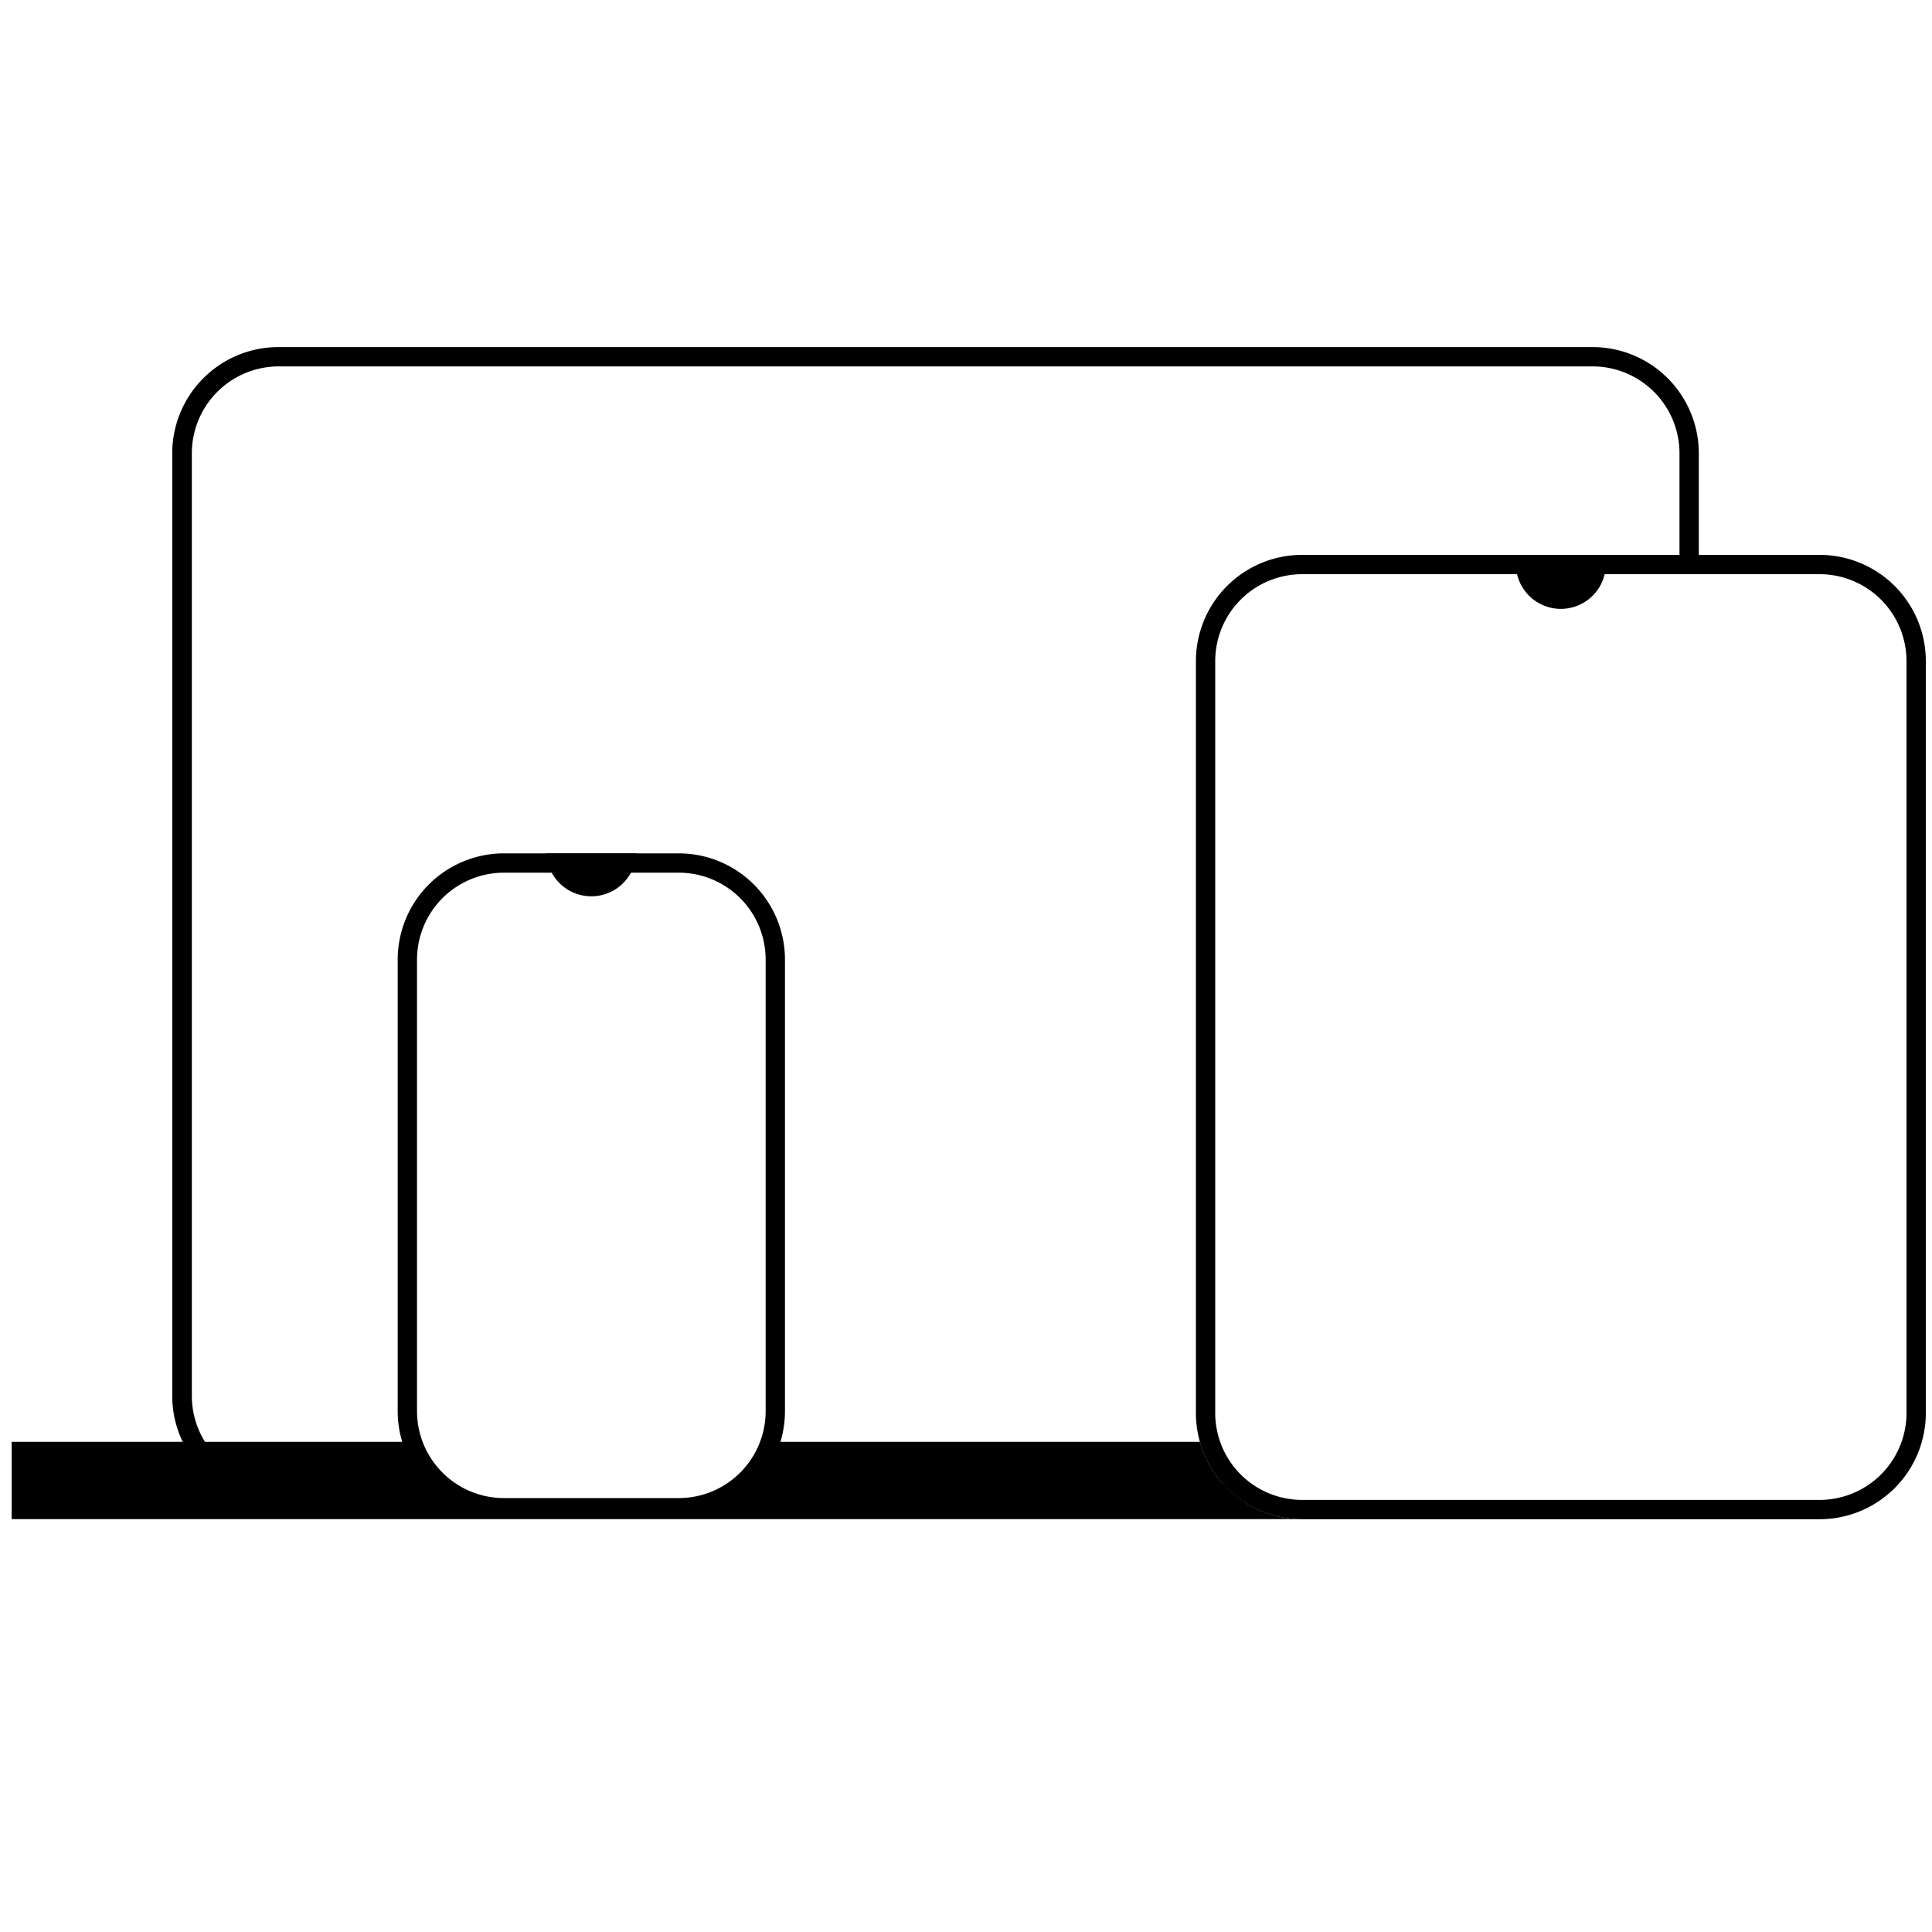
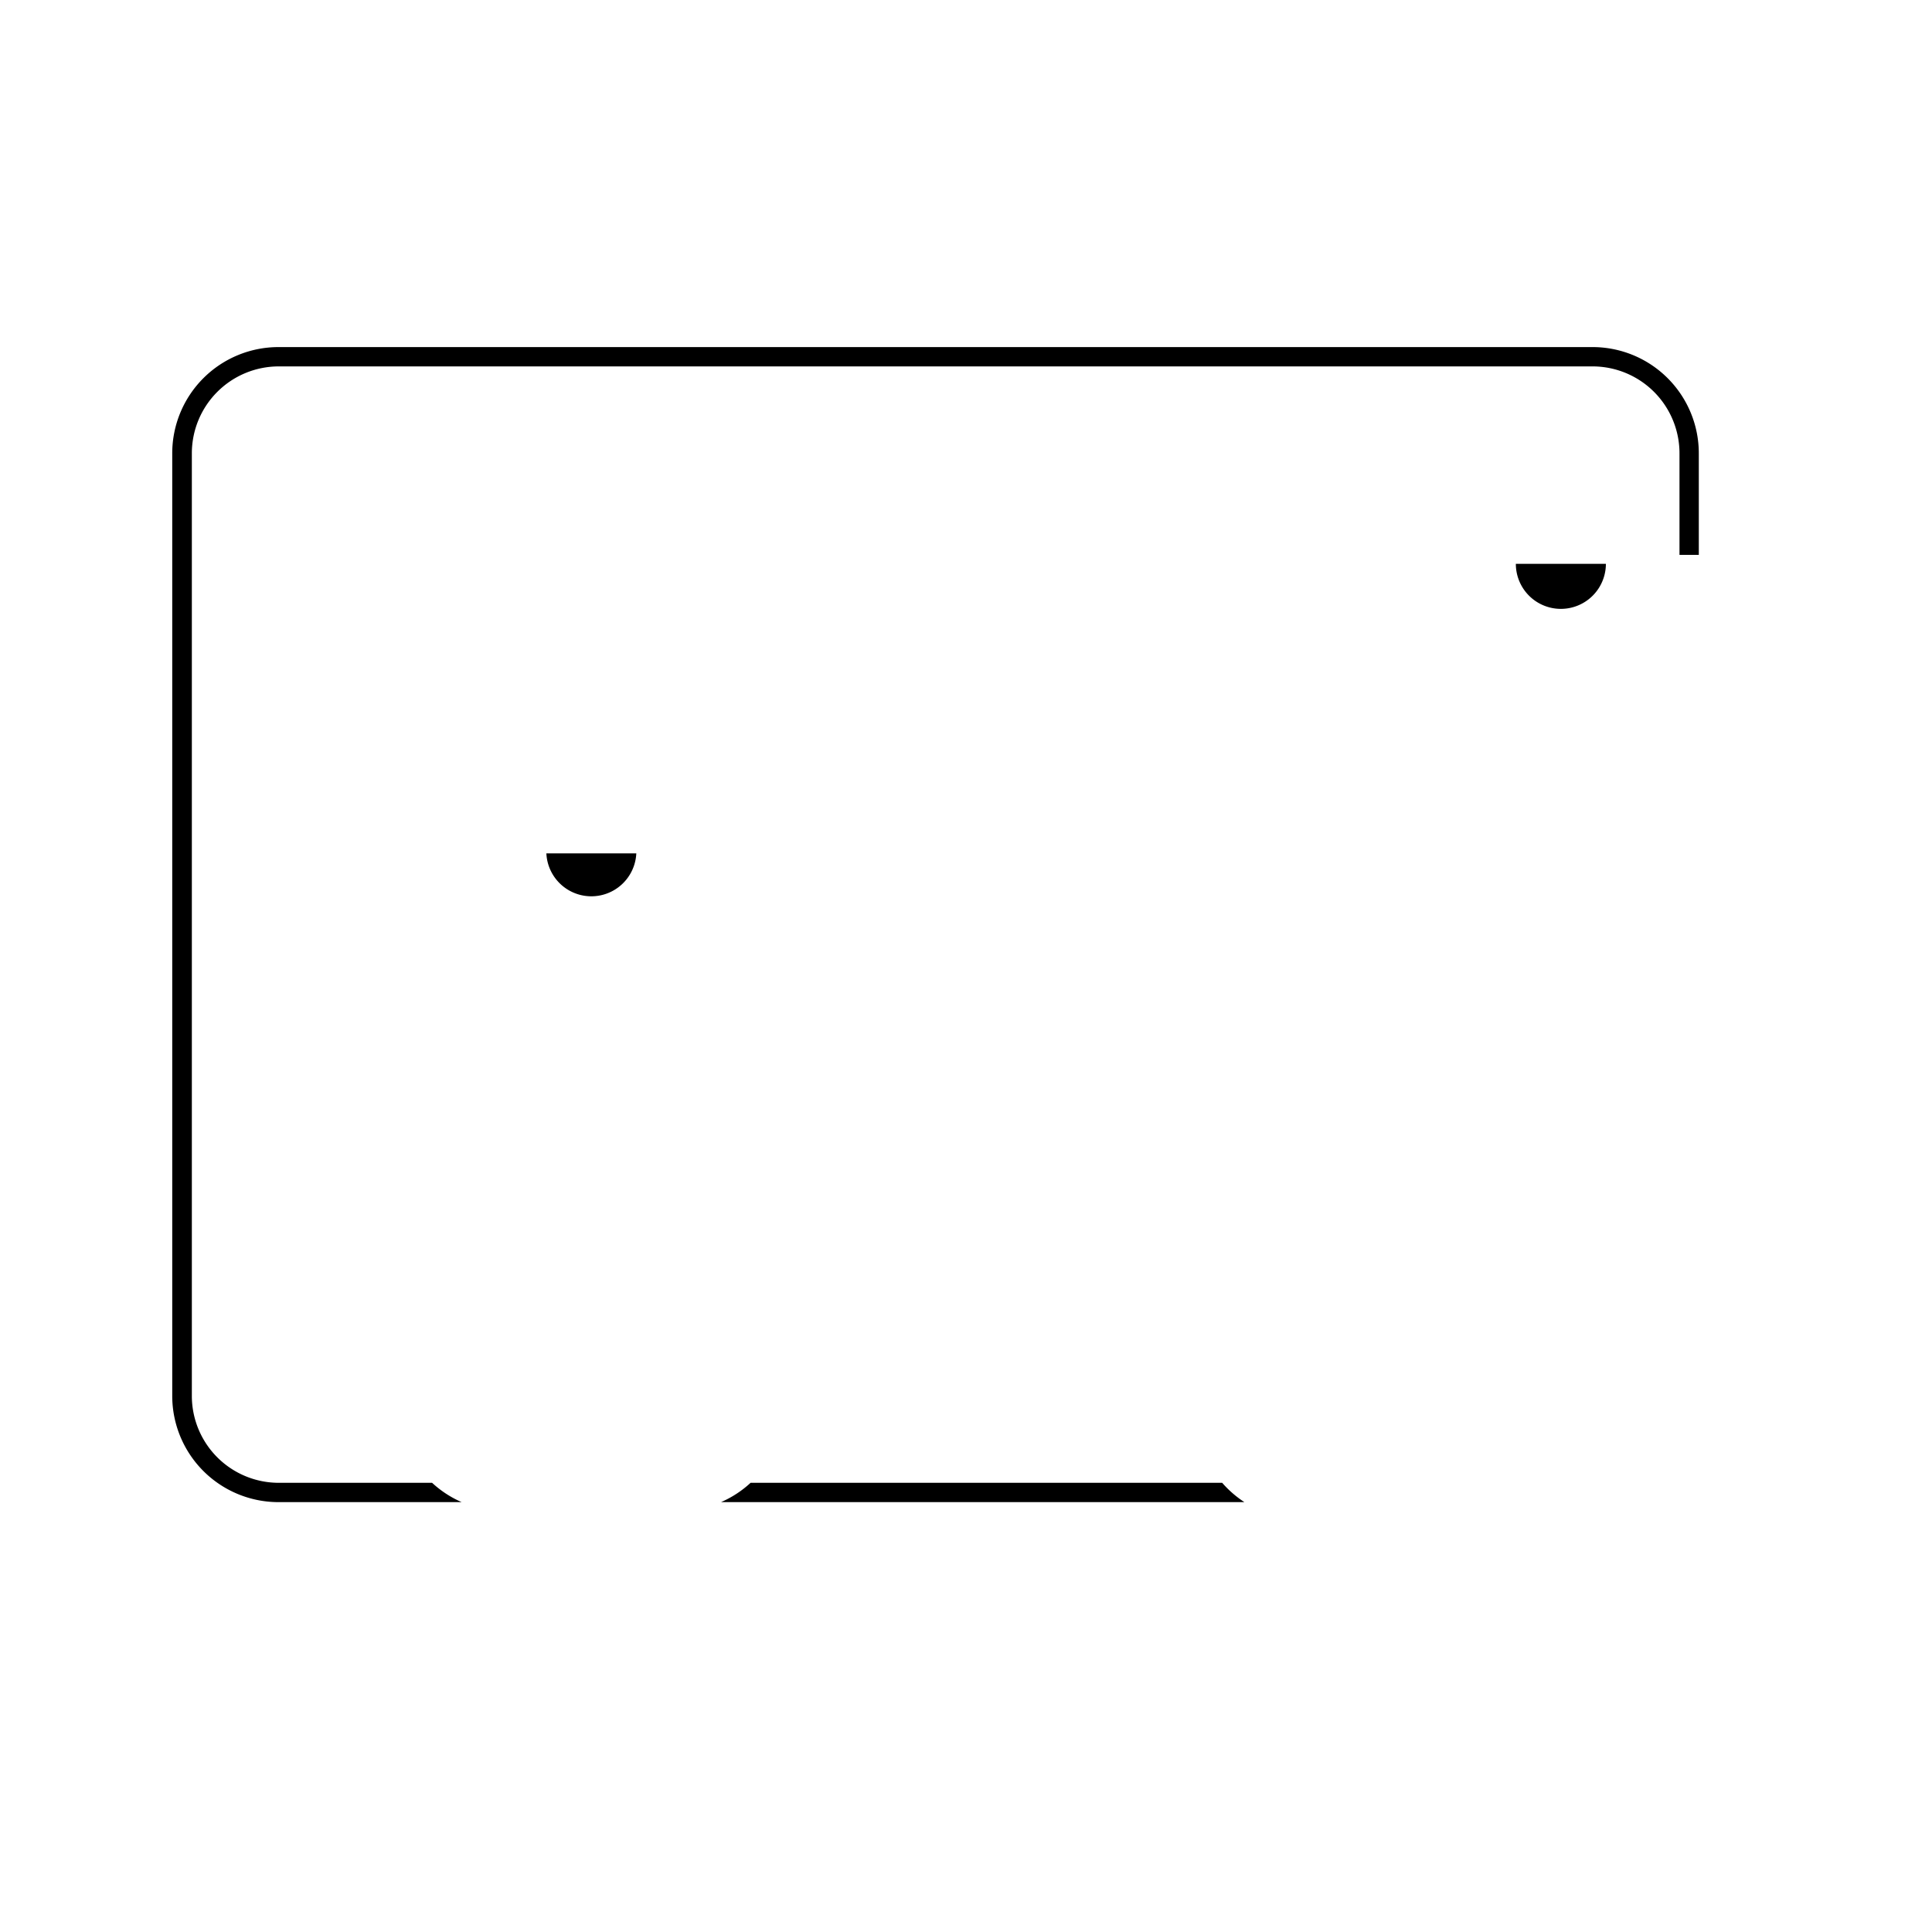
<svg xmlns="http://www.w3.org/2000/svg" id="Layer_1" data-name="Layer 1" viewBox="0 0 200 200">
-   <path d="M70.26,90.34a9,9,0,0,1,9,9v46.74a9,9,0,0,1-9,9H52.17a9,9,0,0,1-9-9V99.34a9,9,0,0,1,9-9H70.26m0-2H52.17a11,11,0,0,0-11,11v46.74a11,11,0,0,0,11,11H70.26a11,11,0,0,0,11-11V99.34a11,11,0,0,0-11-11Z" />
  <path d="M156.92,58.37a4.66,4.66,0,0,0,9.32,0Z" />
  <path d="M56.56,88.34a4.66,4.66,0,0,0,9.31,0Z" />
  <path d="M77.7,153.5a10.93,10.93,0,0,1-3.06,2h54.18a11,11,0,0,1-2.3-2Z" />
  <path d="M164.83,35.93h-136a11,11,0,0,0-11,11V144.5a11,11,0,0,0,11,11H47.79a10.93,10.93,0,0,1-3.06-2H28.86a9,9,0,0,1-9-9V46.93a9,9,0,0,1,9-9h136a9,9,0,0,1,9,9V57.44h2V46.93A11,11,0,0,0,164.83,35.93Z" />
-   <path d="M124.22,149.26H80.56a11,11,0,0,1-10.3,7.15H52.17a11,11,0,0,1-10.3-7.15H1.21v8H134.62A11,11,0,0,1,124.22,149.26Z" />
-   <path d="M188.36,59.44a9,9,0,0,1,9,9v77.83a9,9,0,0,1-9,9H134.8a9,9,0,0,1-9-9V68.44a9,9,0,0,1,9-9h53.56m0-2H134.8a11,11,0,0,0-11,11v77.83a11,11,0,0,0,11,11h53.56a11,11,0,0,0,11-11V68.44a11,11,0,0,0-11-11Z" />
</svg>